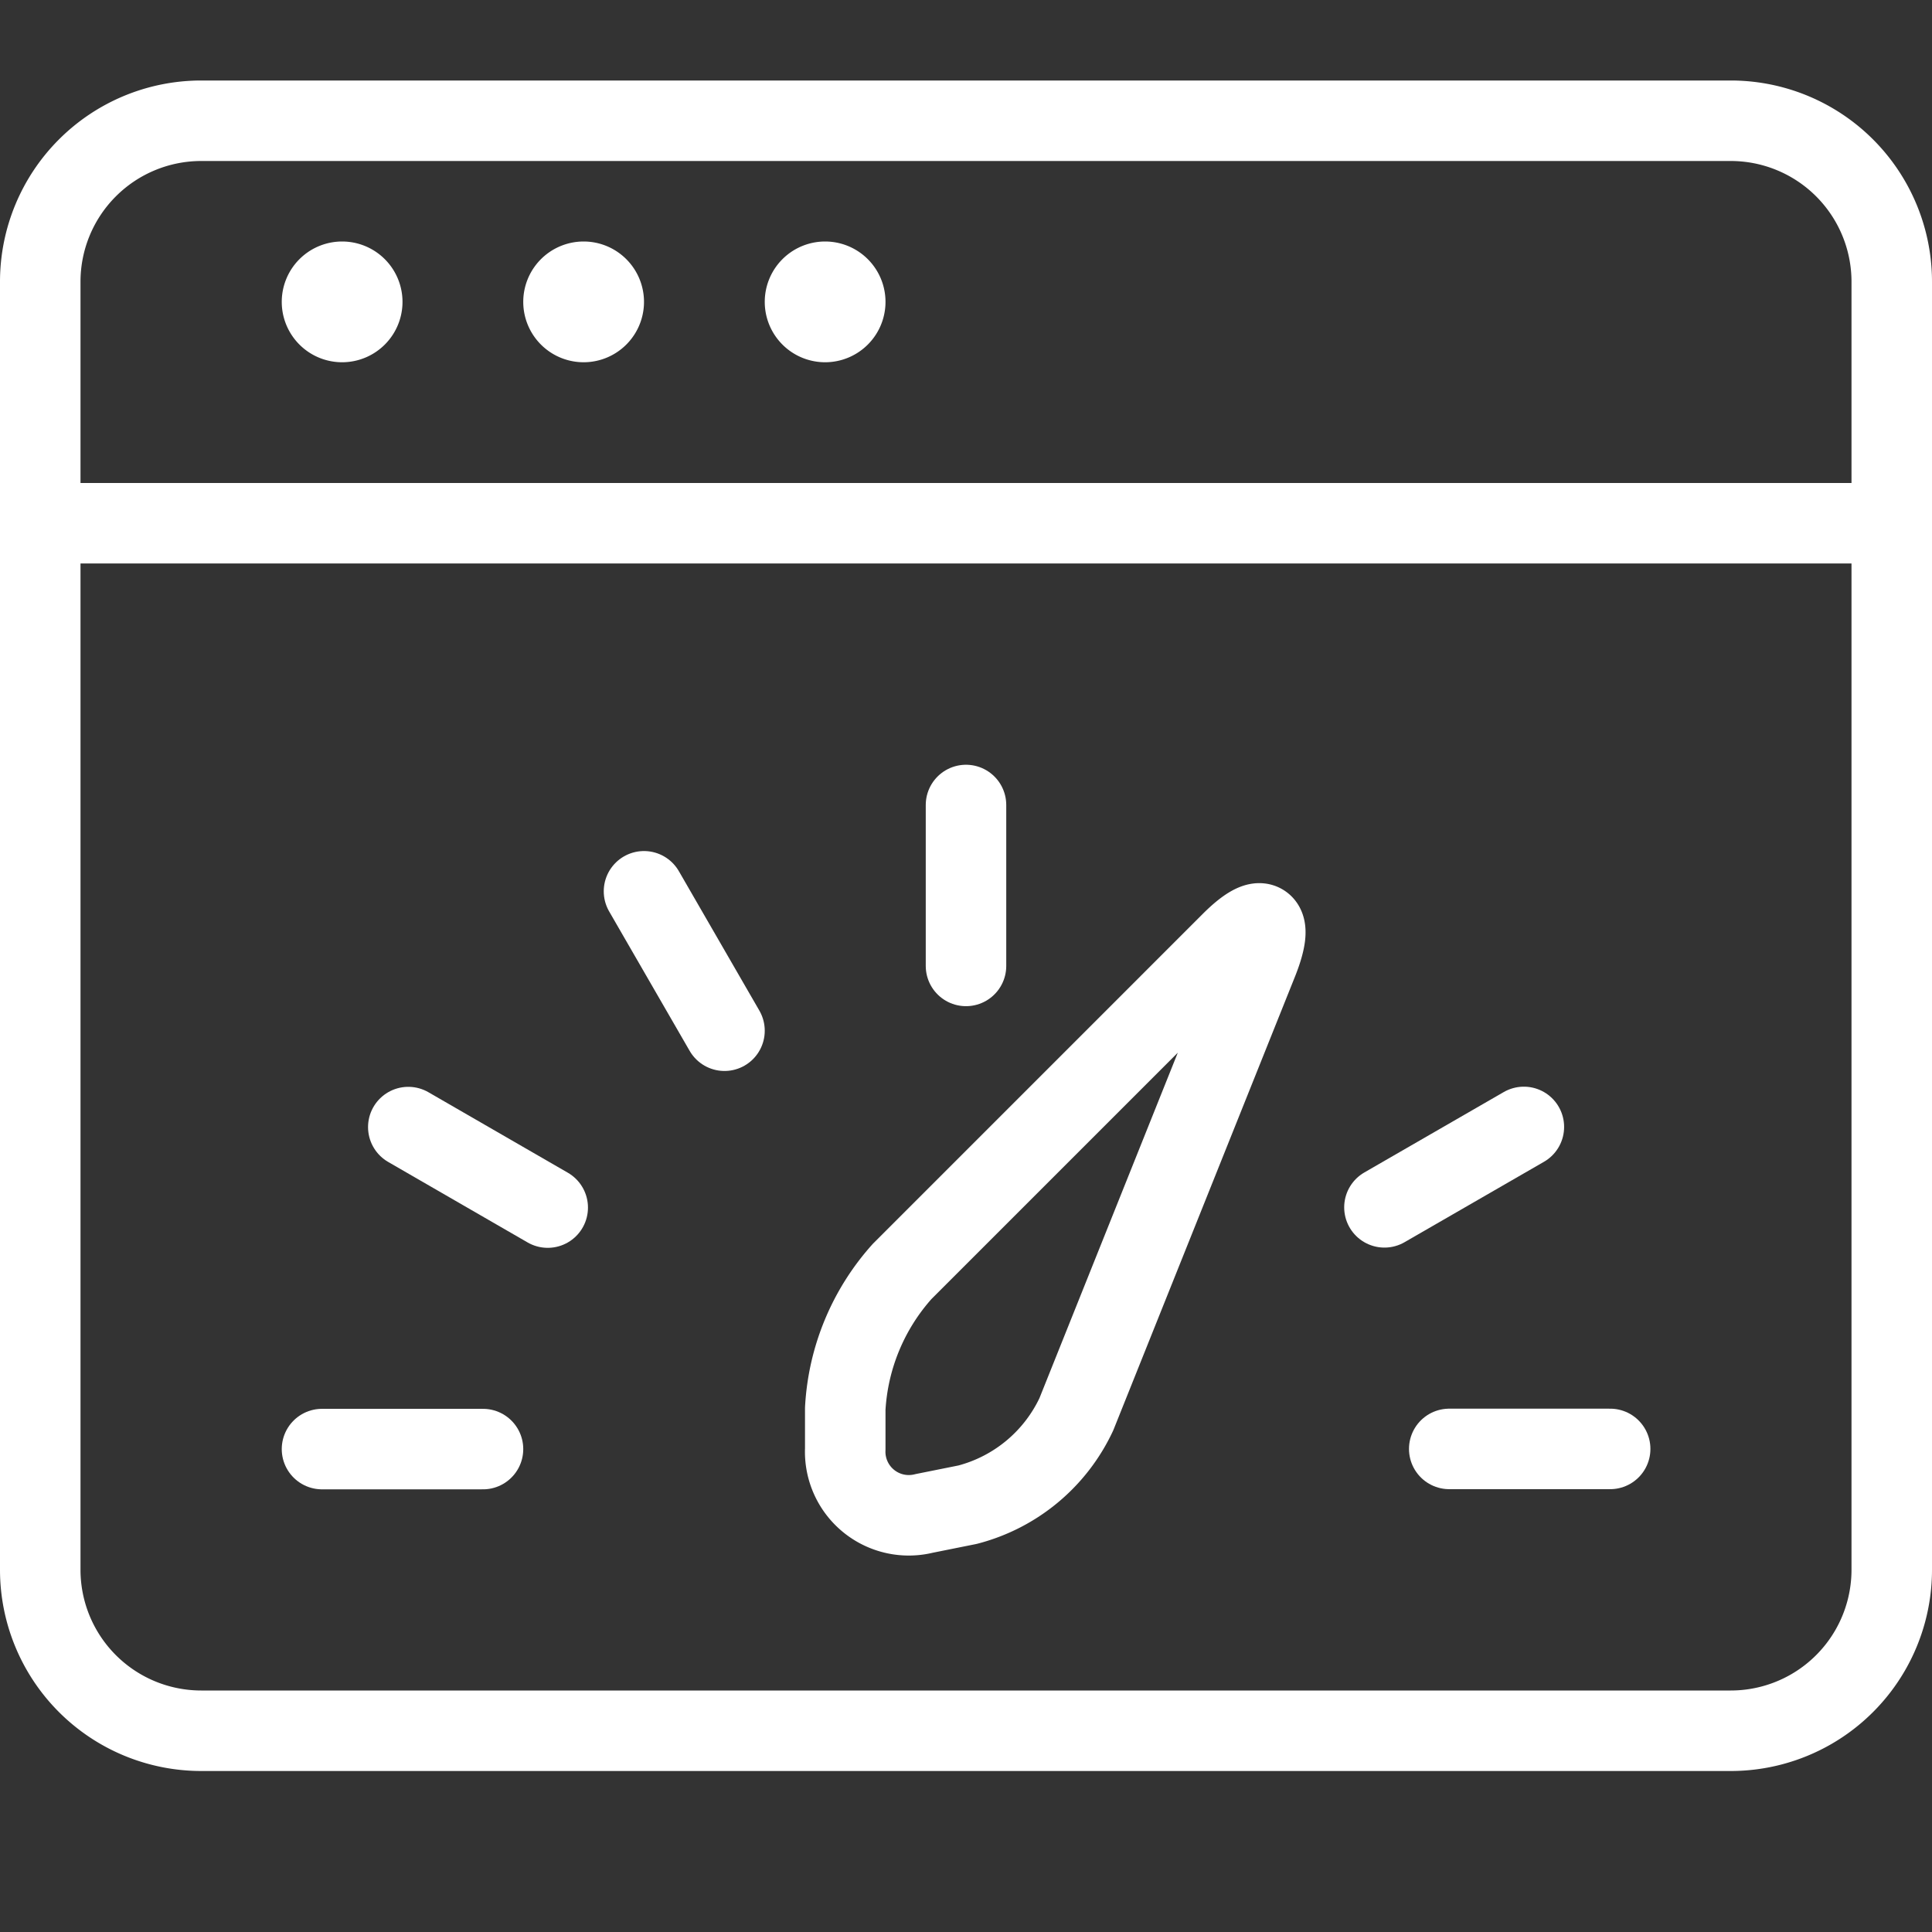
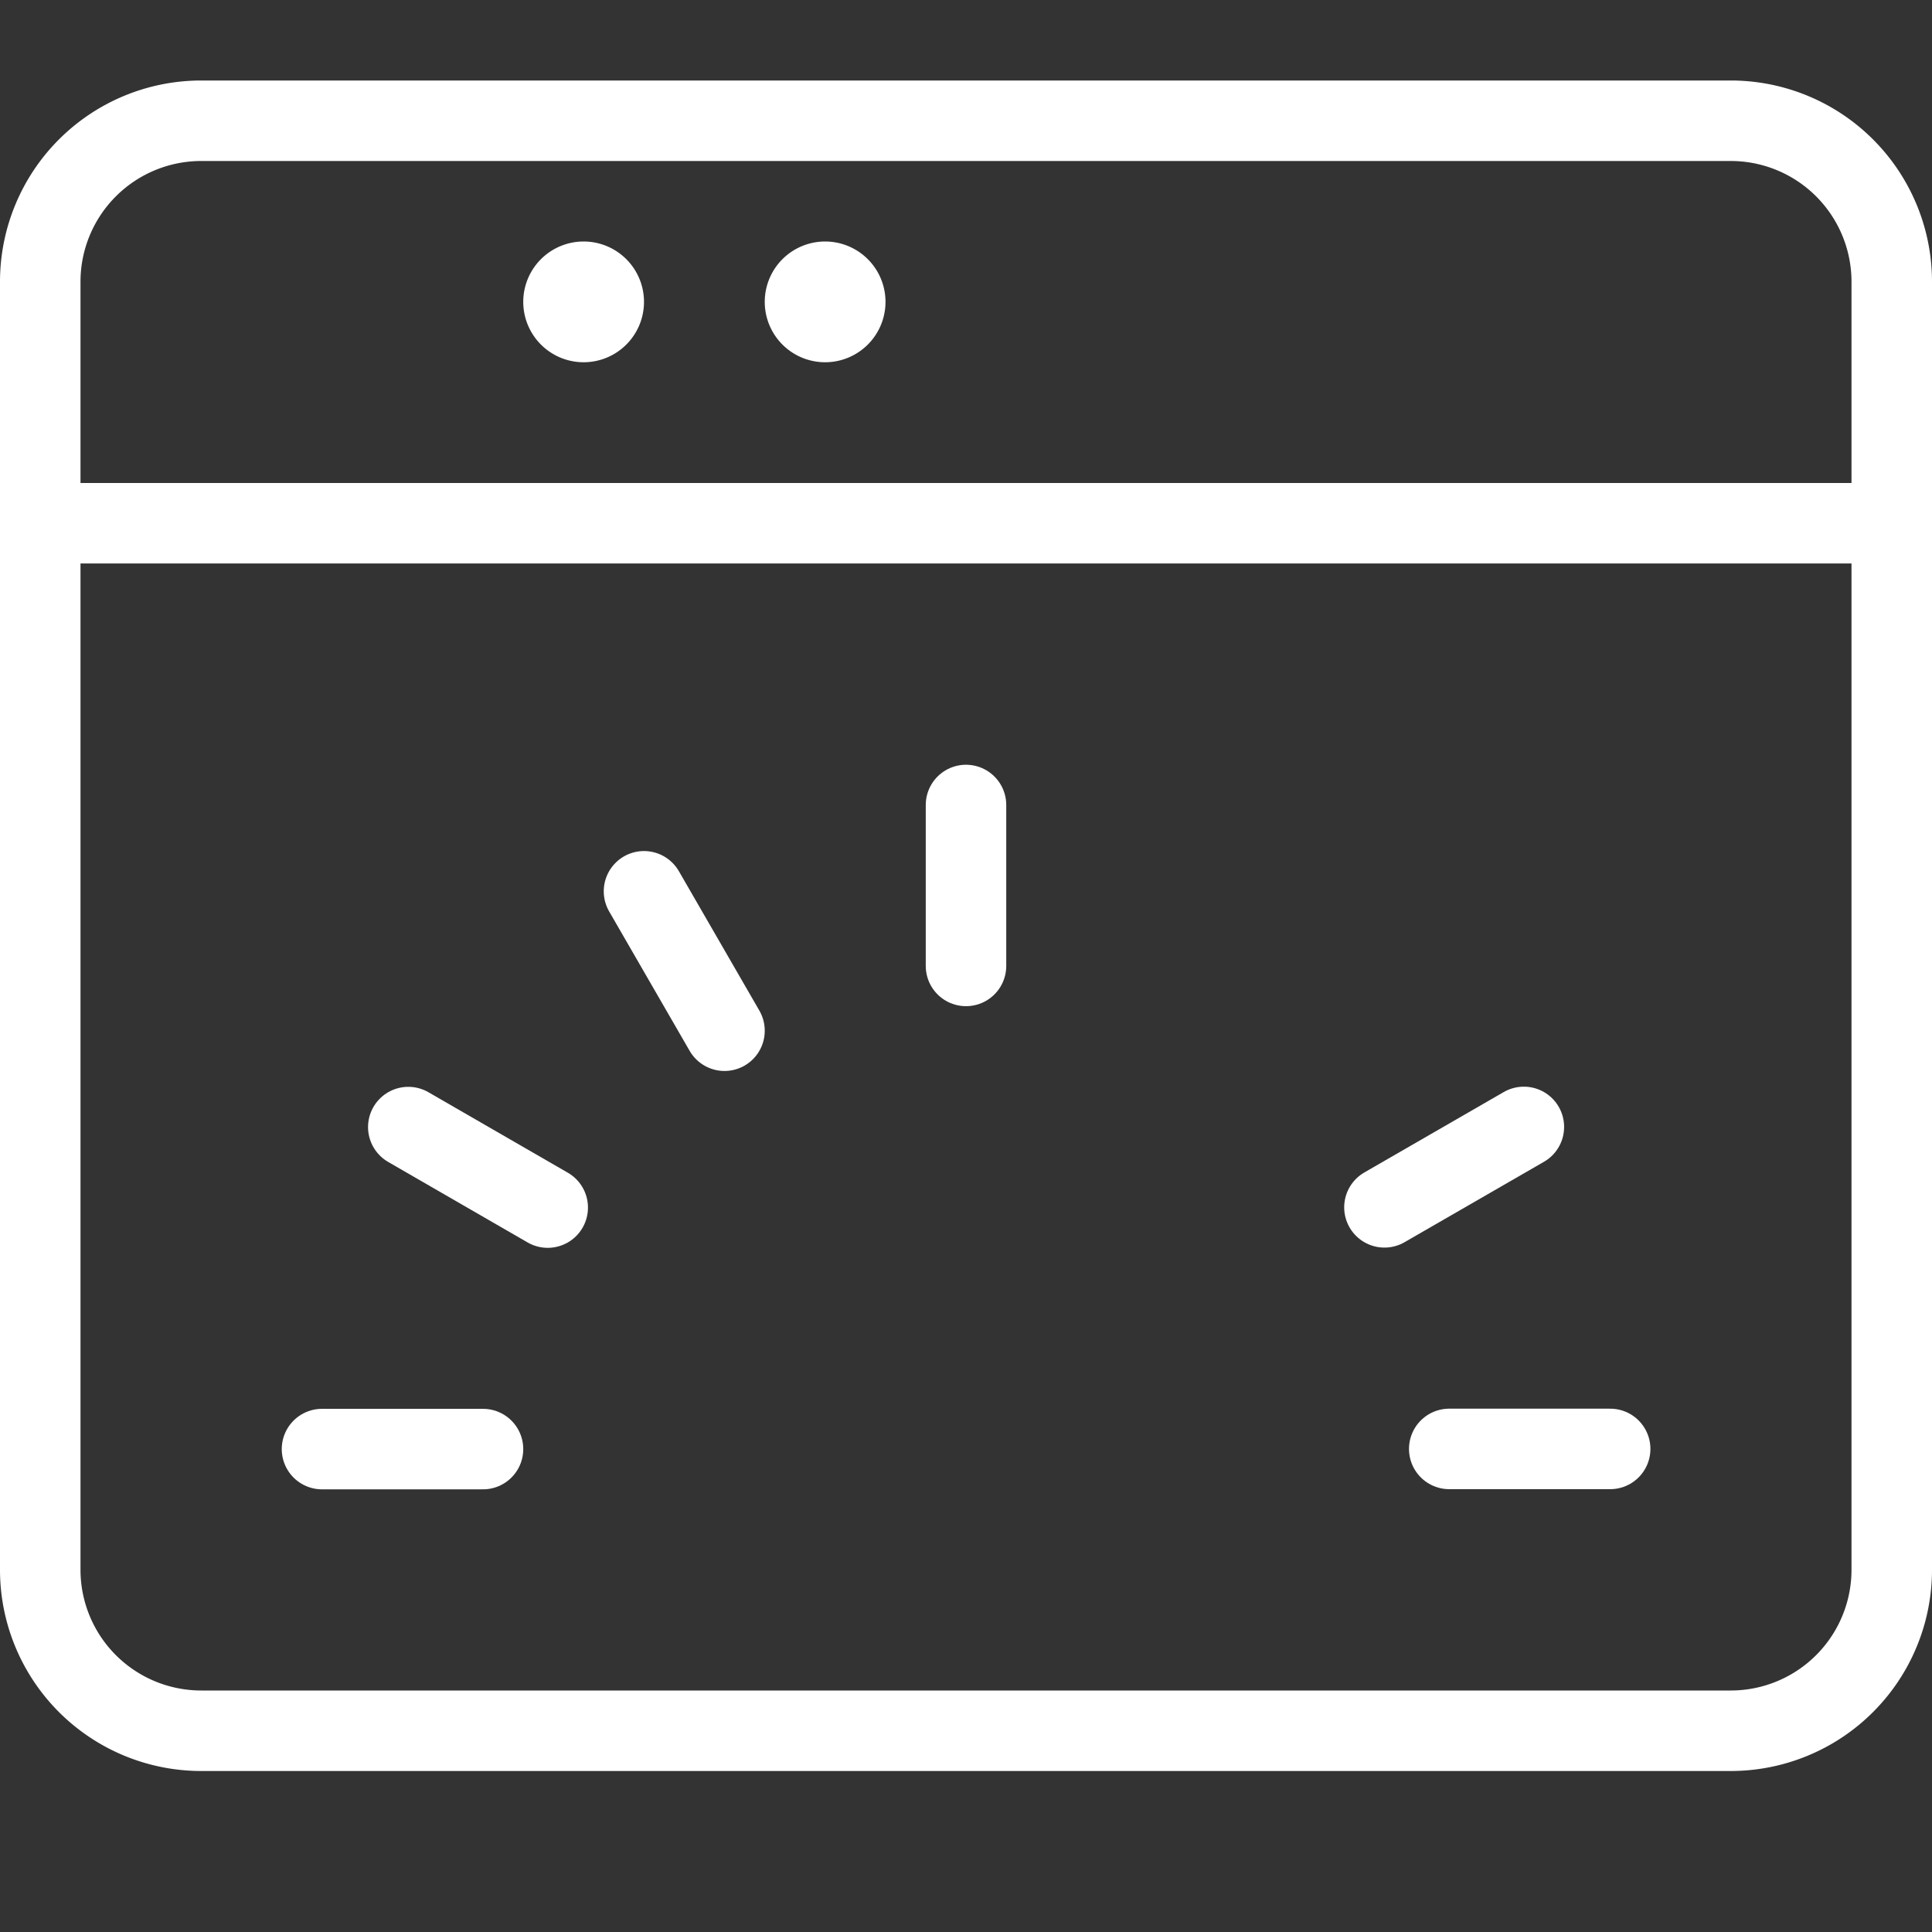
<svg xmlns="http://www.w3.org/2000/svg" viewBox="0 0 42 42">
  <rect x="0" y="0" width="42" height="42" fill="#333333" stroke="none" />
  <g transform="scale(1.75)" fill="none" stroke="#fff" stroke-linecap="round" stroke-linejoin="round">
    <path d="m23.5 19.5a2 2 0 0 1-2 2h-19a2 2 0 0 1-2-2v-16a2 2 0 0 1 2-2h19a2 2 0 0 1 2 2z" />
    <path d="m0.5 6.5h23" />
    <path d="m4.25 3.5" />
-     <path d="M4.25,3.5a.25.25,0,1,0,.25.25.25.25,0,0,0-.25-.25" />
    <path d="m7.25 3.5" />
    <path d="M7.25,3.5a.25.25,0,1,0,.25.25.25.25,0,0,0-.25-.25" />
    <path d="m10.25 3.5" />
    <path d="M10.25,3.5a.25.25,0,1,0,.25.25.25.25,0,0,0-.25-.25" />
    <path d="m4 18.001h2" />
    <path d="m5.072 14.001 1.732 1" />
    <path d="m8 11.072 1 1.732" />
    <path d="m12 10v1.999" />
    <path d="m18.93 13.999-1.732 0.999" />
    <path d="m20.002 17.999h-1.999" />
-     <path d="M15.629,11.93c.2-.511.053-.611-.336-.222l-4.086,4.086A2.782,2.782,0,0,0,10.5,17.5V18a.79.79,0,0,0,.981.8l.538-.108a2.065,2.065,0,0,0,1.352-1.124Z" />
  </g>
</svg>